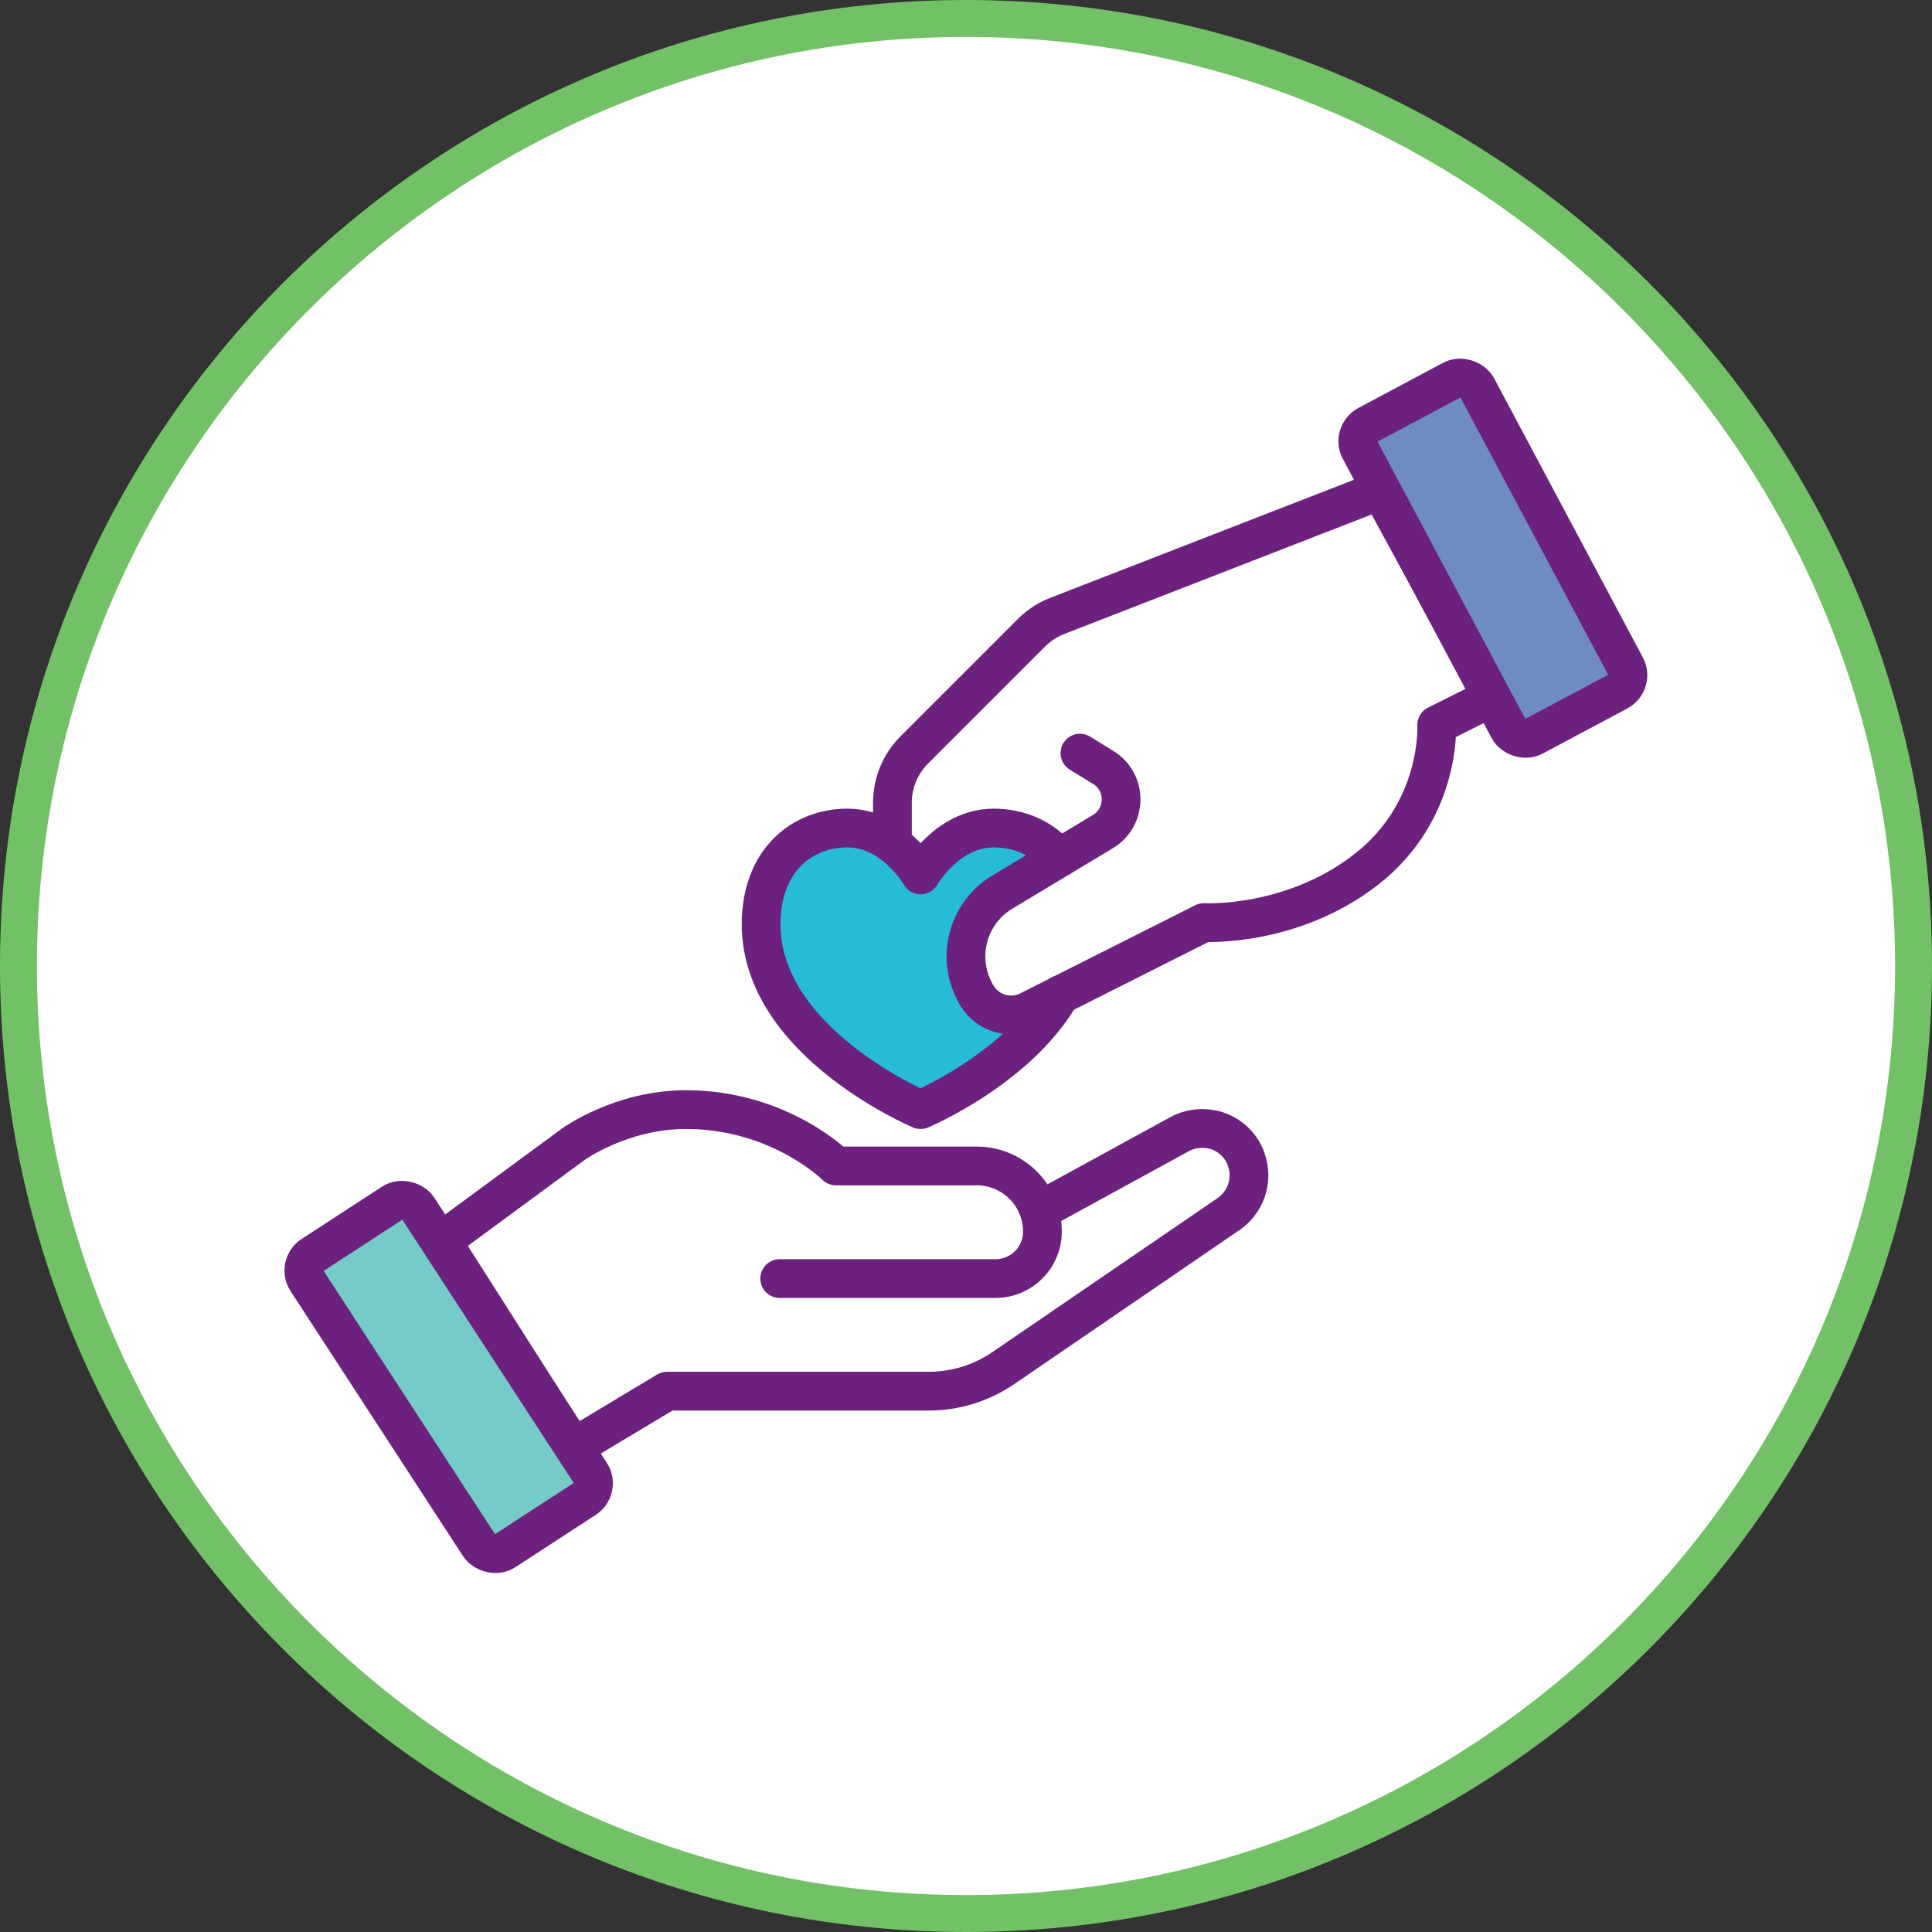
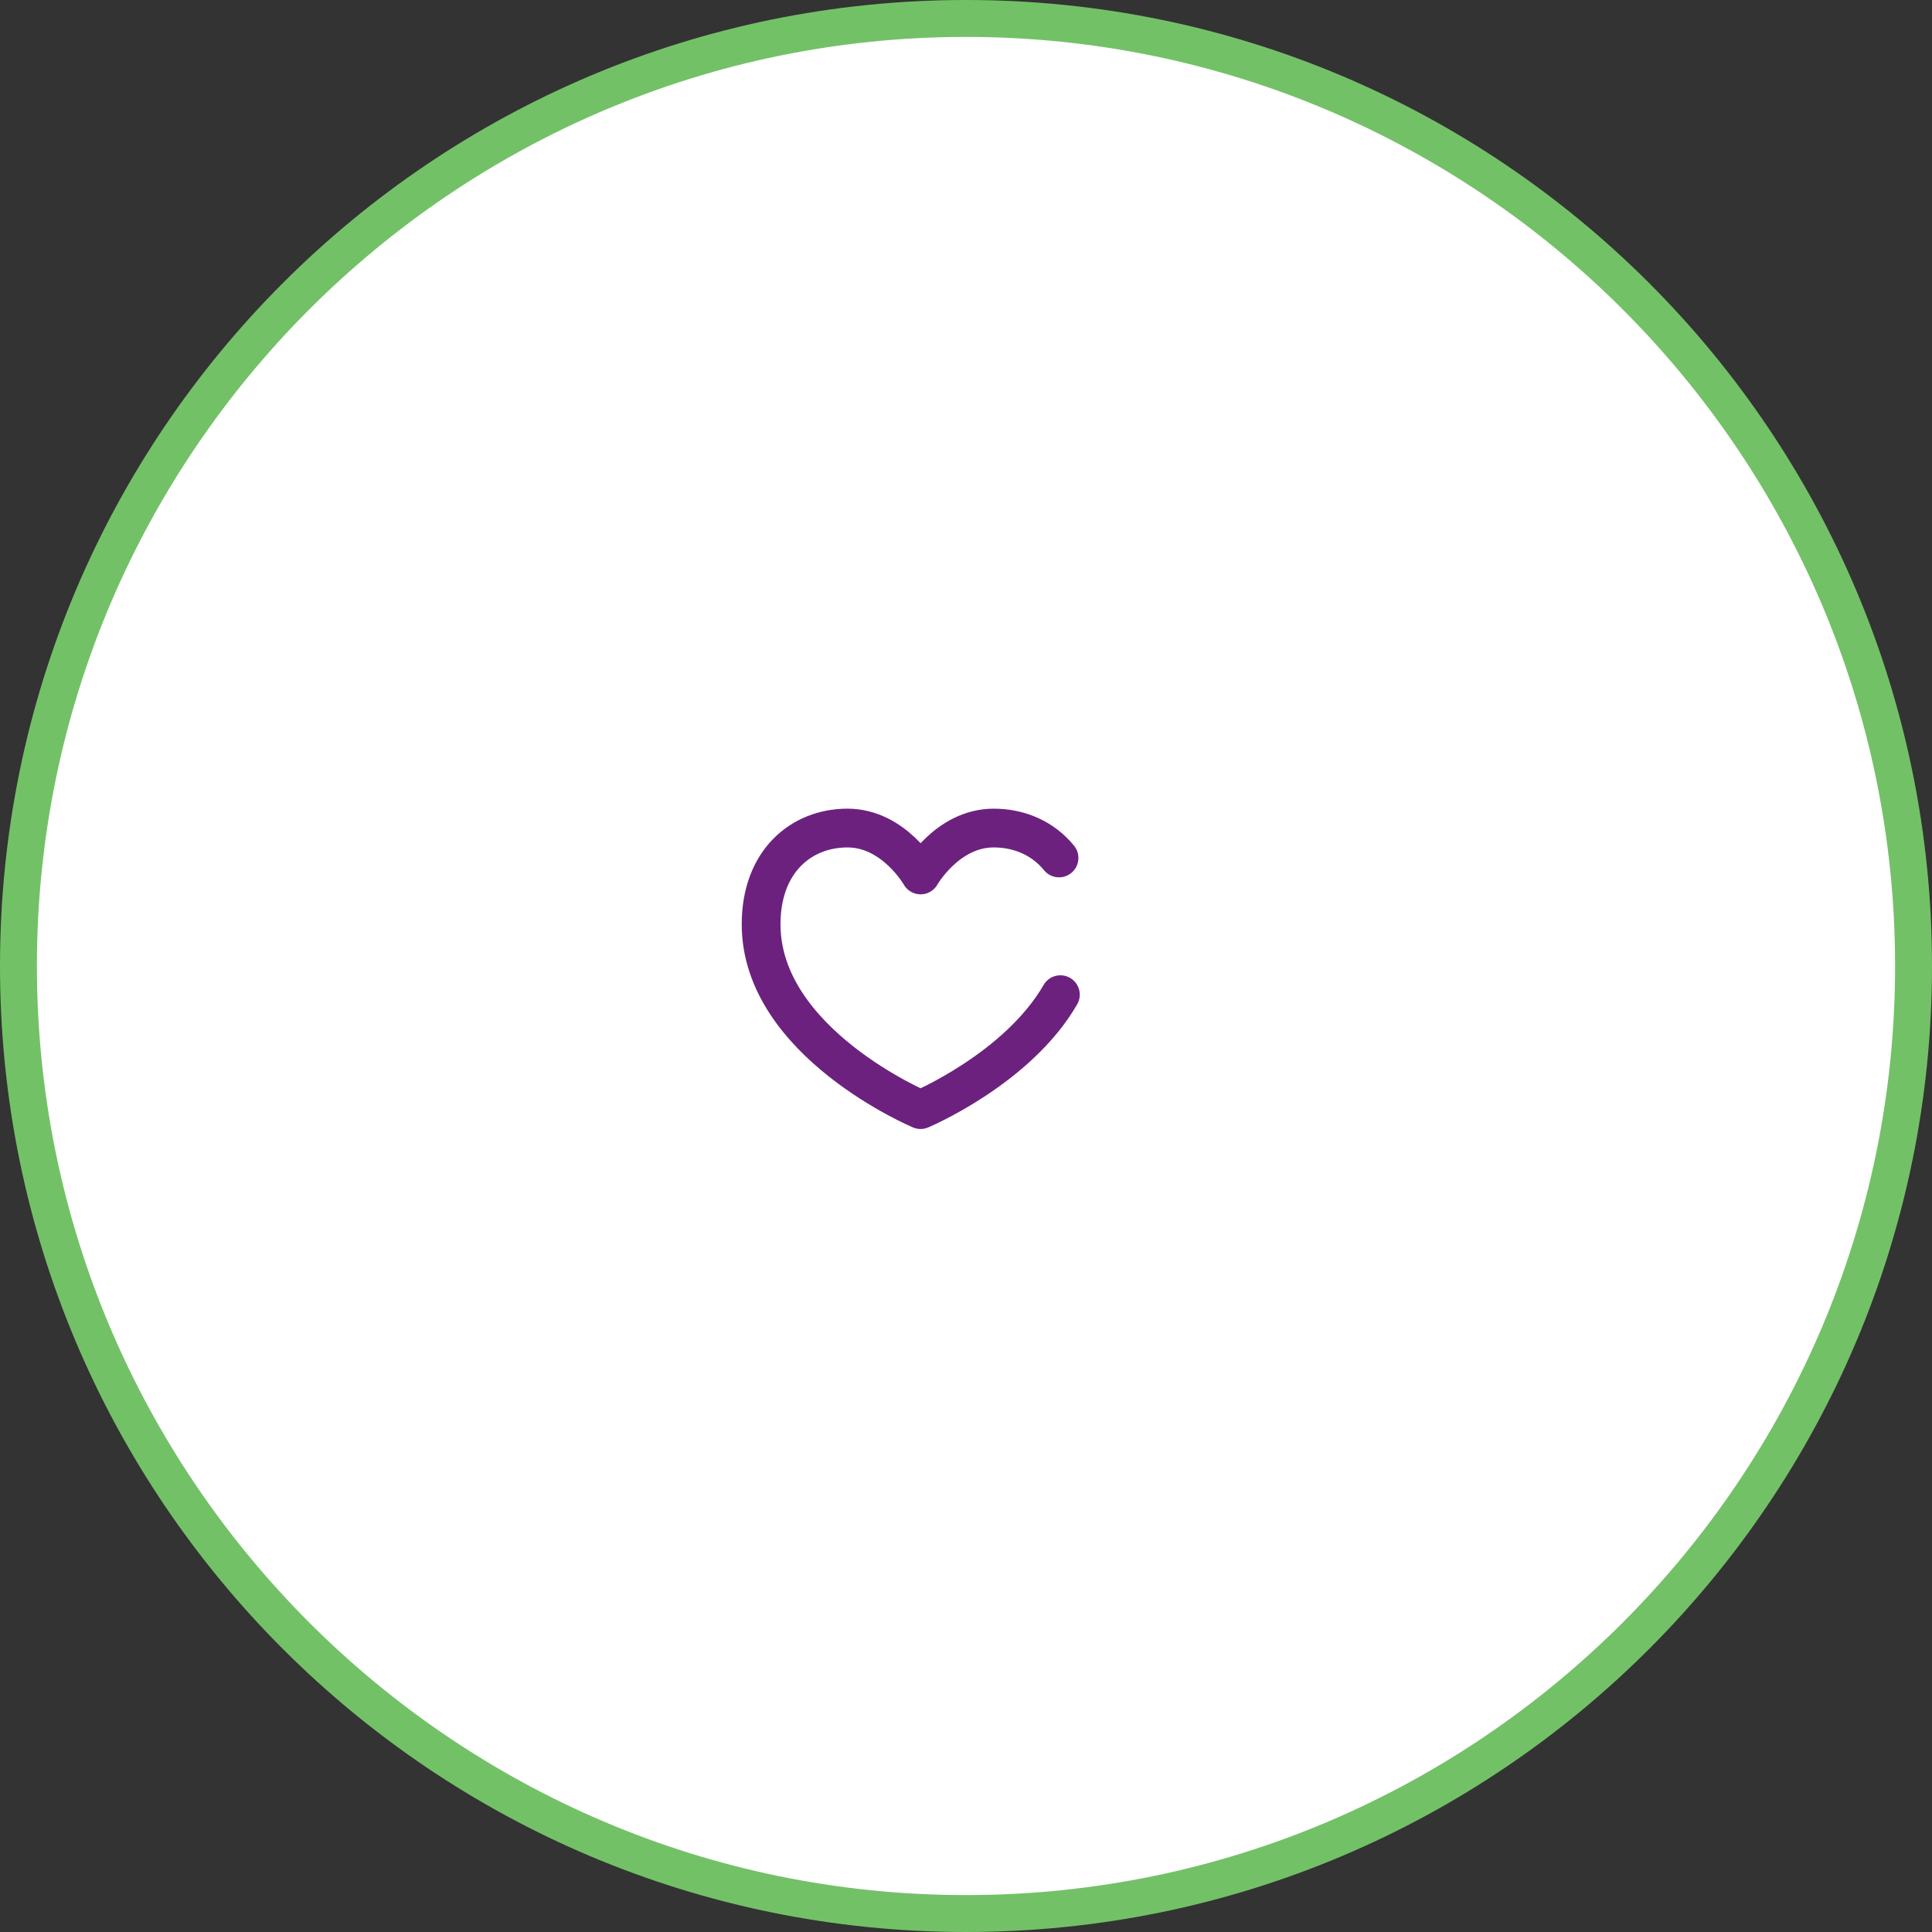
<svg xmlns="http://www.w3.org/2000/svg" id="_ÎÓÈ_4" data-name="—ÎÓÈ_4" viewBox="0 0 157 157">
  <rect x="0" y="0" width="157" height="157" fill="#333333" stroke="none" />
  <defs>
    <style>      .cls-1 {        fill: #73c167;      }      .cls-2 {        fill: none;      }      .cls-2, .cls-3, .cls-4 {        stroke: #6c217f;        stroke-linecap: round;        stroke-linejoin: round;        stroke-width: 3.15px;      }      .cls-3 {        fill: #6f8cc0;      }      .cls-5 {        fill: #26bcd7;      }      .cls-4 {        fill: #74cbc8;      }      .cls-6 {        fill: #fff;      }    </style>
  </defs>
  <g>
    <path class="cls-6" d="M78.5,155.5C36.04,155.5,1.5,120.96,1.5,78.5S36.04,1.5,78.5,1.5s77,34.54,77,77-34.54,77-77,77Z" />
    <path class="cls-1" d="M78.5,3c41.63,0,75.5,33.87,75.5,75.5s-33.87,75.5-75.5,75.5S3,120.13,3,78.5,36.87,3,78.5,3M78.5,0C35.15,0,0,35.15,0,78.5s35.15,78.5,78.5,78.5,78.5-35.15,78.5-78.5S121.85,0,78.5,0h0Z" />
  </g>
  <g>
    <g>
-       <path class="cls-5" d="M86.16,80.83c-3.47,6.02-11.36,9.34-11.36,9.34,0,0-12.96-5.45-12.96-15.06,0-5.1,3.24-7.82,7.02-7.82s5.94,3.81,5.94,3.81c0,0,2.16-3.81,5.94-3.81,2.09,0,4.01.83,5.31,2.43l-5.58,3.49s-1.71,1.81-1.84,3.21-.13,4.33,1.68,5.45,5.85-1.04,5.85-1.04Z" />
-       <path class="cls-2" d="M63.36,103.9h17.54c2.11,0,3.81-1.71,3.81-3.81h0c0-2.95-2.39-5.34-5.34-5.34h-11.44s-4.57-4.58-12.2-4.58c-5.26,0-9.15,2.82-9.15,2.82l-10.68,7.86,10.68,16.78,7.63-4.58h21.27c2.15,0,4.25-.65,6.03-1.86l18.31-12.52c1.35-.92,2.07-2.68,1.45-4.46-.43-1.24-1.54-2.21-2.84-2.44-.97-.18-1.87,0-2.62.42l-11.37,6.22" />
-       <path class="cls-2" d="M72.52,68.58v-3.34c0-1.62.64-3.17,1.79-4.31l9.51-9.51c.6-.6,1.31-1.07,2.1-1.37l26.26-10.21,9.15,16.78-4.58,2.29s.4,6.96-5.71,11.73c-6.07,4.74-13.21,4.33-13.21,4.33l-14.19,7.15c-1.49.77-3.33.26-4.22-1.17h0c-1.8-2.89-.89-6.69,2.02-8.45l8.18-4.92c1.96-1.18,1.98-4.01.04-5.21l-1.9-1.17" />
-       <rect class="cls-3" x="115.93" y="31.03" width="10.78" height="28.68" rx="1.49" ry="1.49" transform="translate(-7.09 62.37) rotate(-28.05)" />
-       <rect class="cls-4" x="31.07" y="97.56" width="10.78" height="28.68" rx="1.49" ry="1.49" transform="translate(-55.14 38) rotate(-33.06)" />
-     </g>
+       </g>
    <path class="cls-2" d="M86.06,69.72c-1.3-1.6-3.22-2.43-5.31-2.43-3.78,0-5.94,3.81-5.94,3.81,0,0-2.16-3.81-5.94-3.81s-7.02,2.72-7.02,7.82c0,9.61,12.96,15.06,12.96,15.06,0,0,7.89-3.32,11.36-9.34" />
  </g>
</svg>